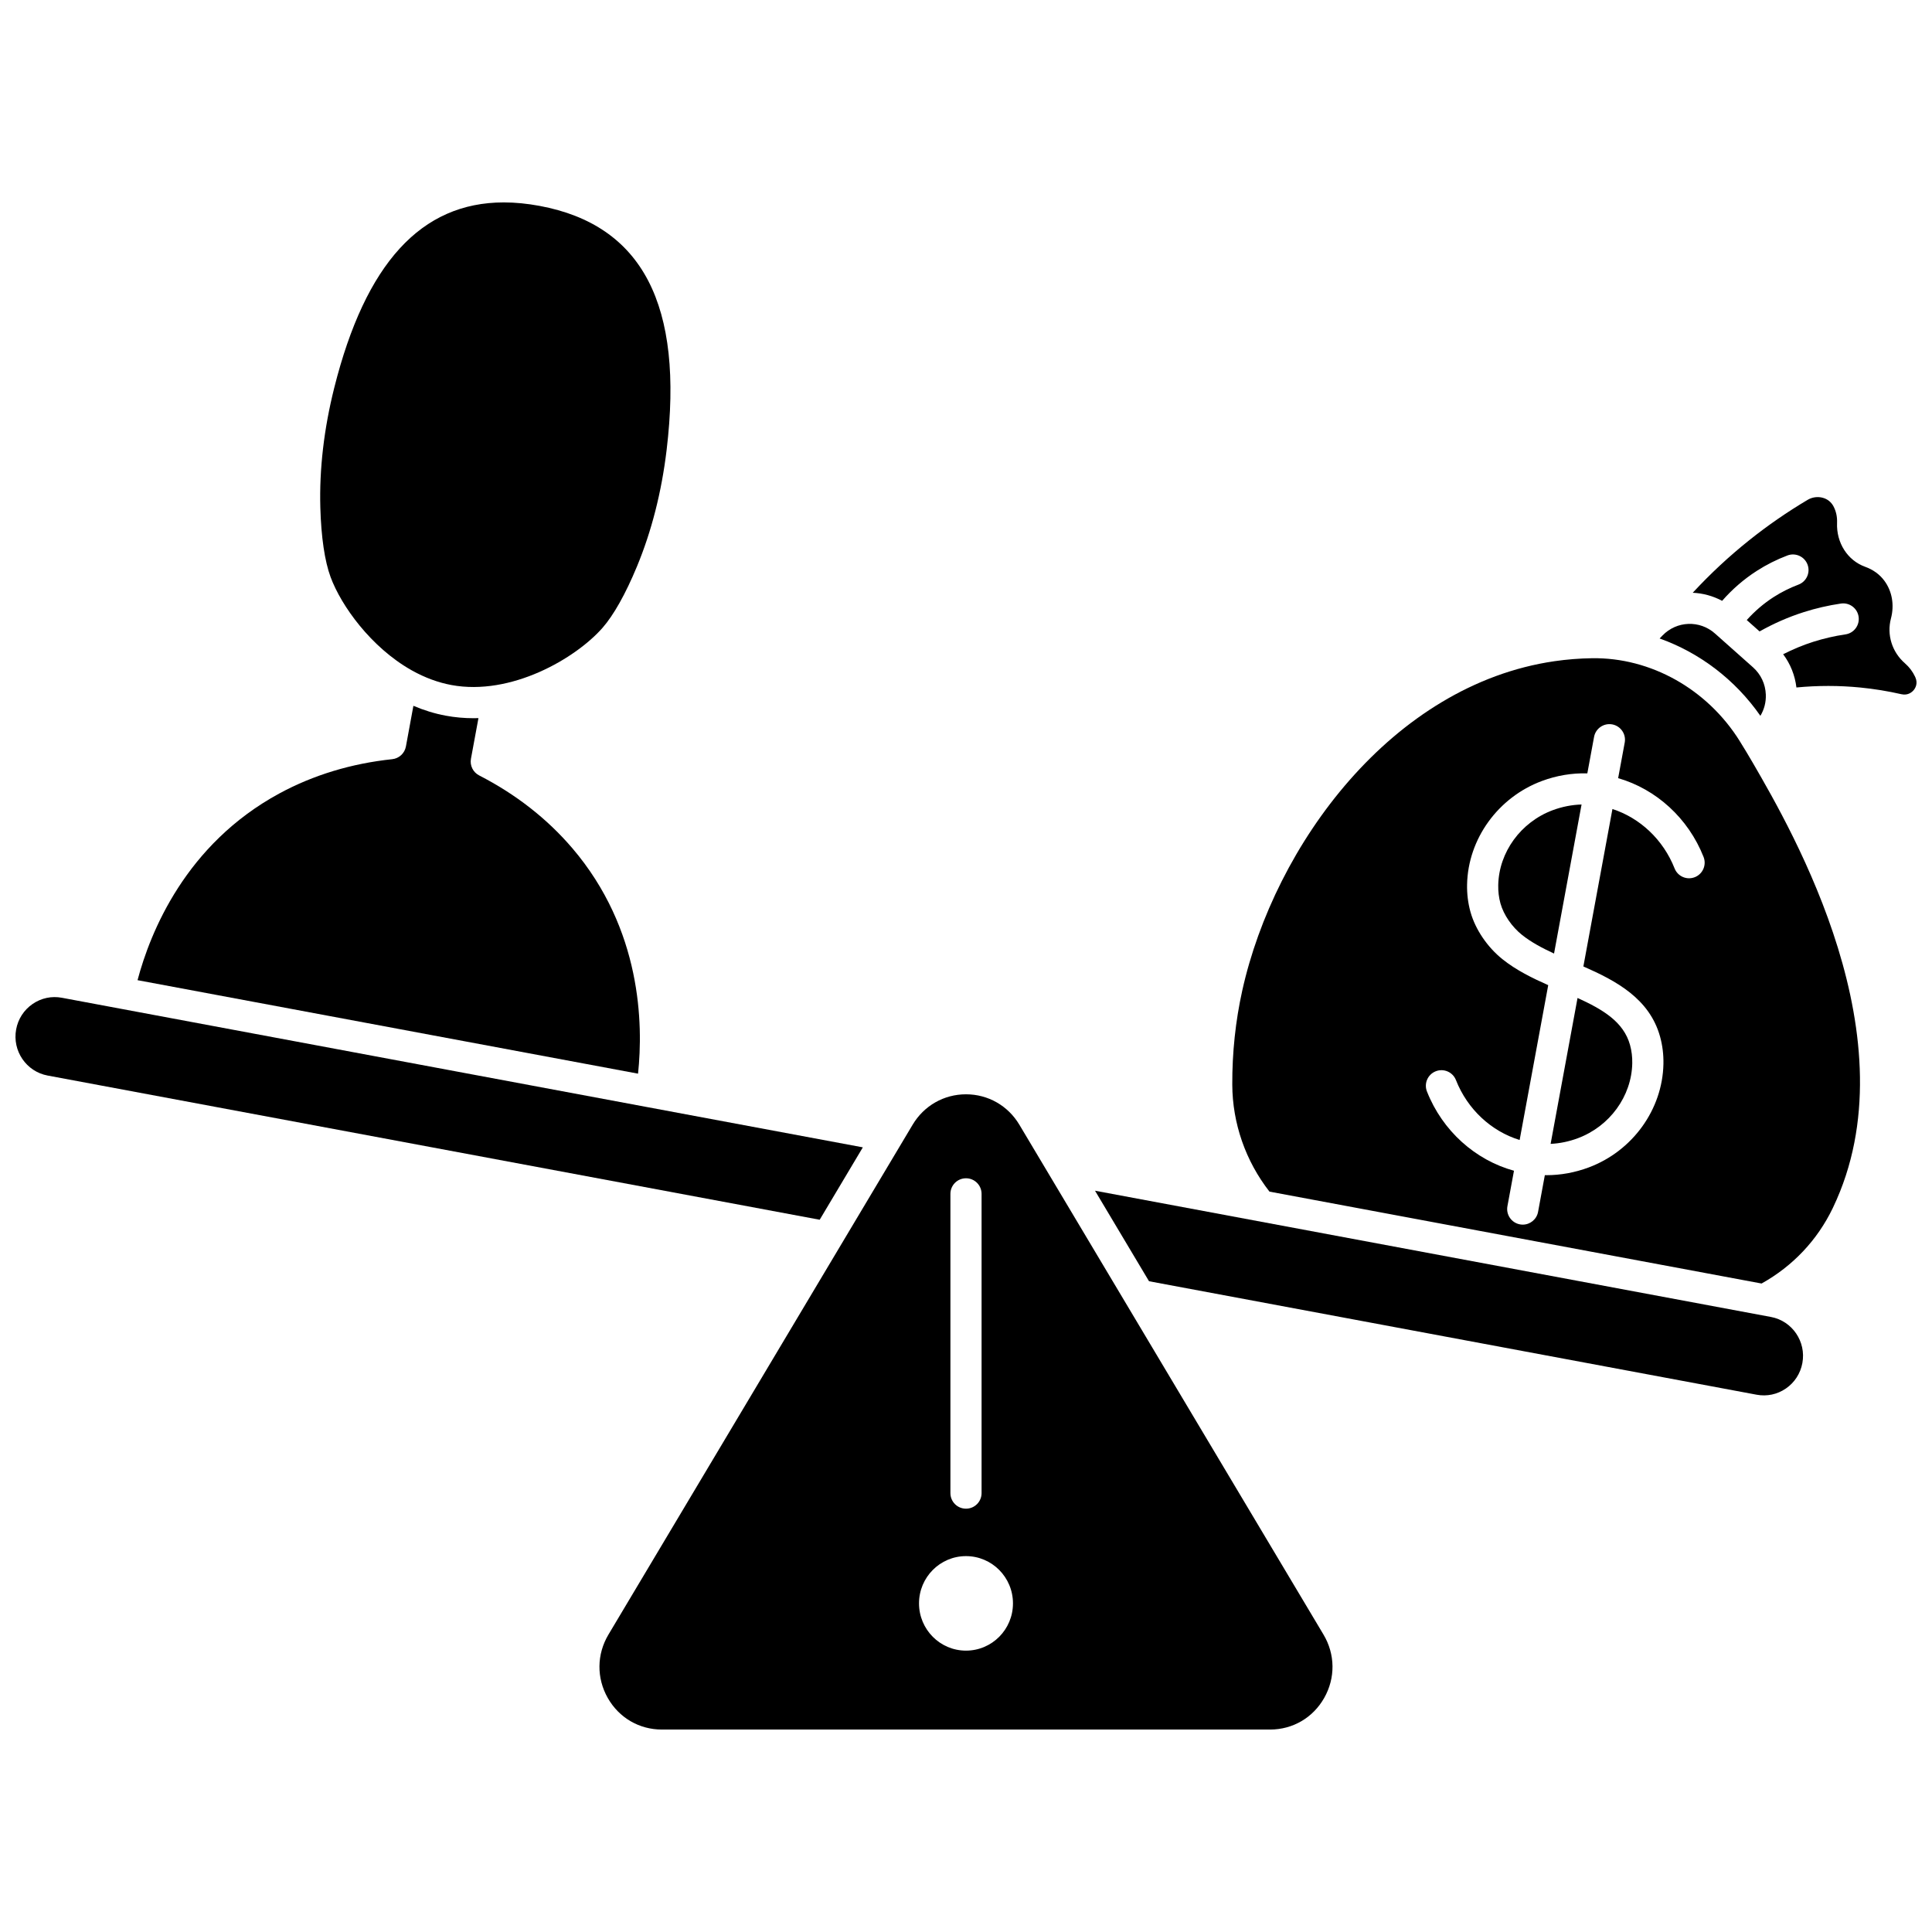
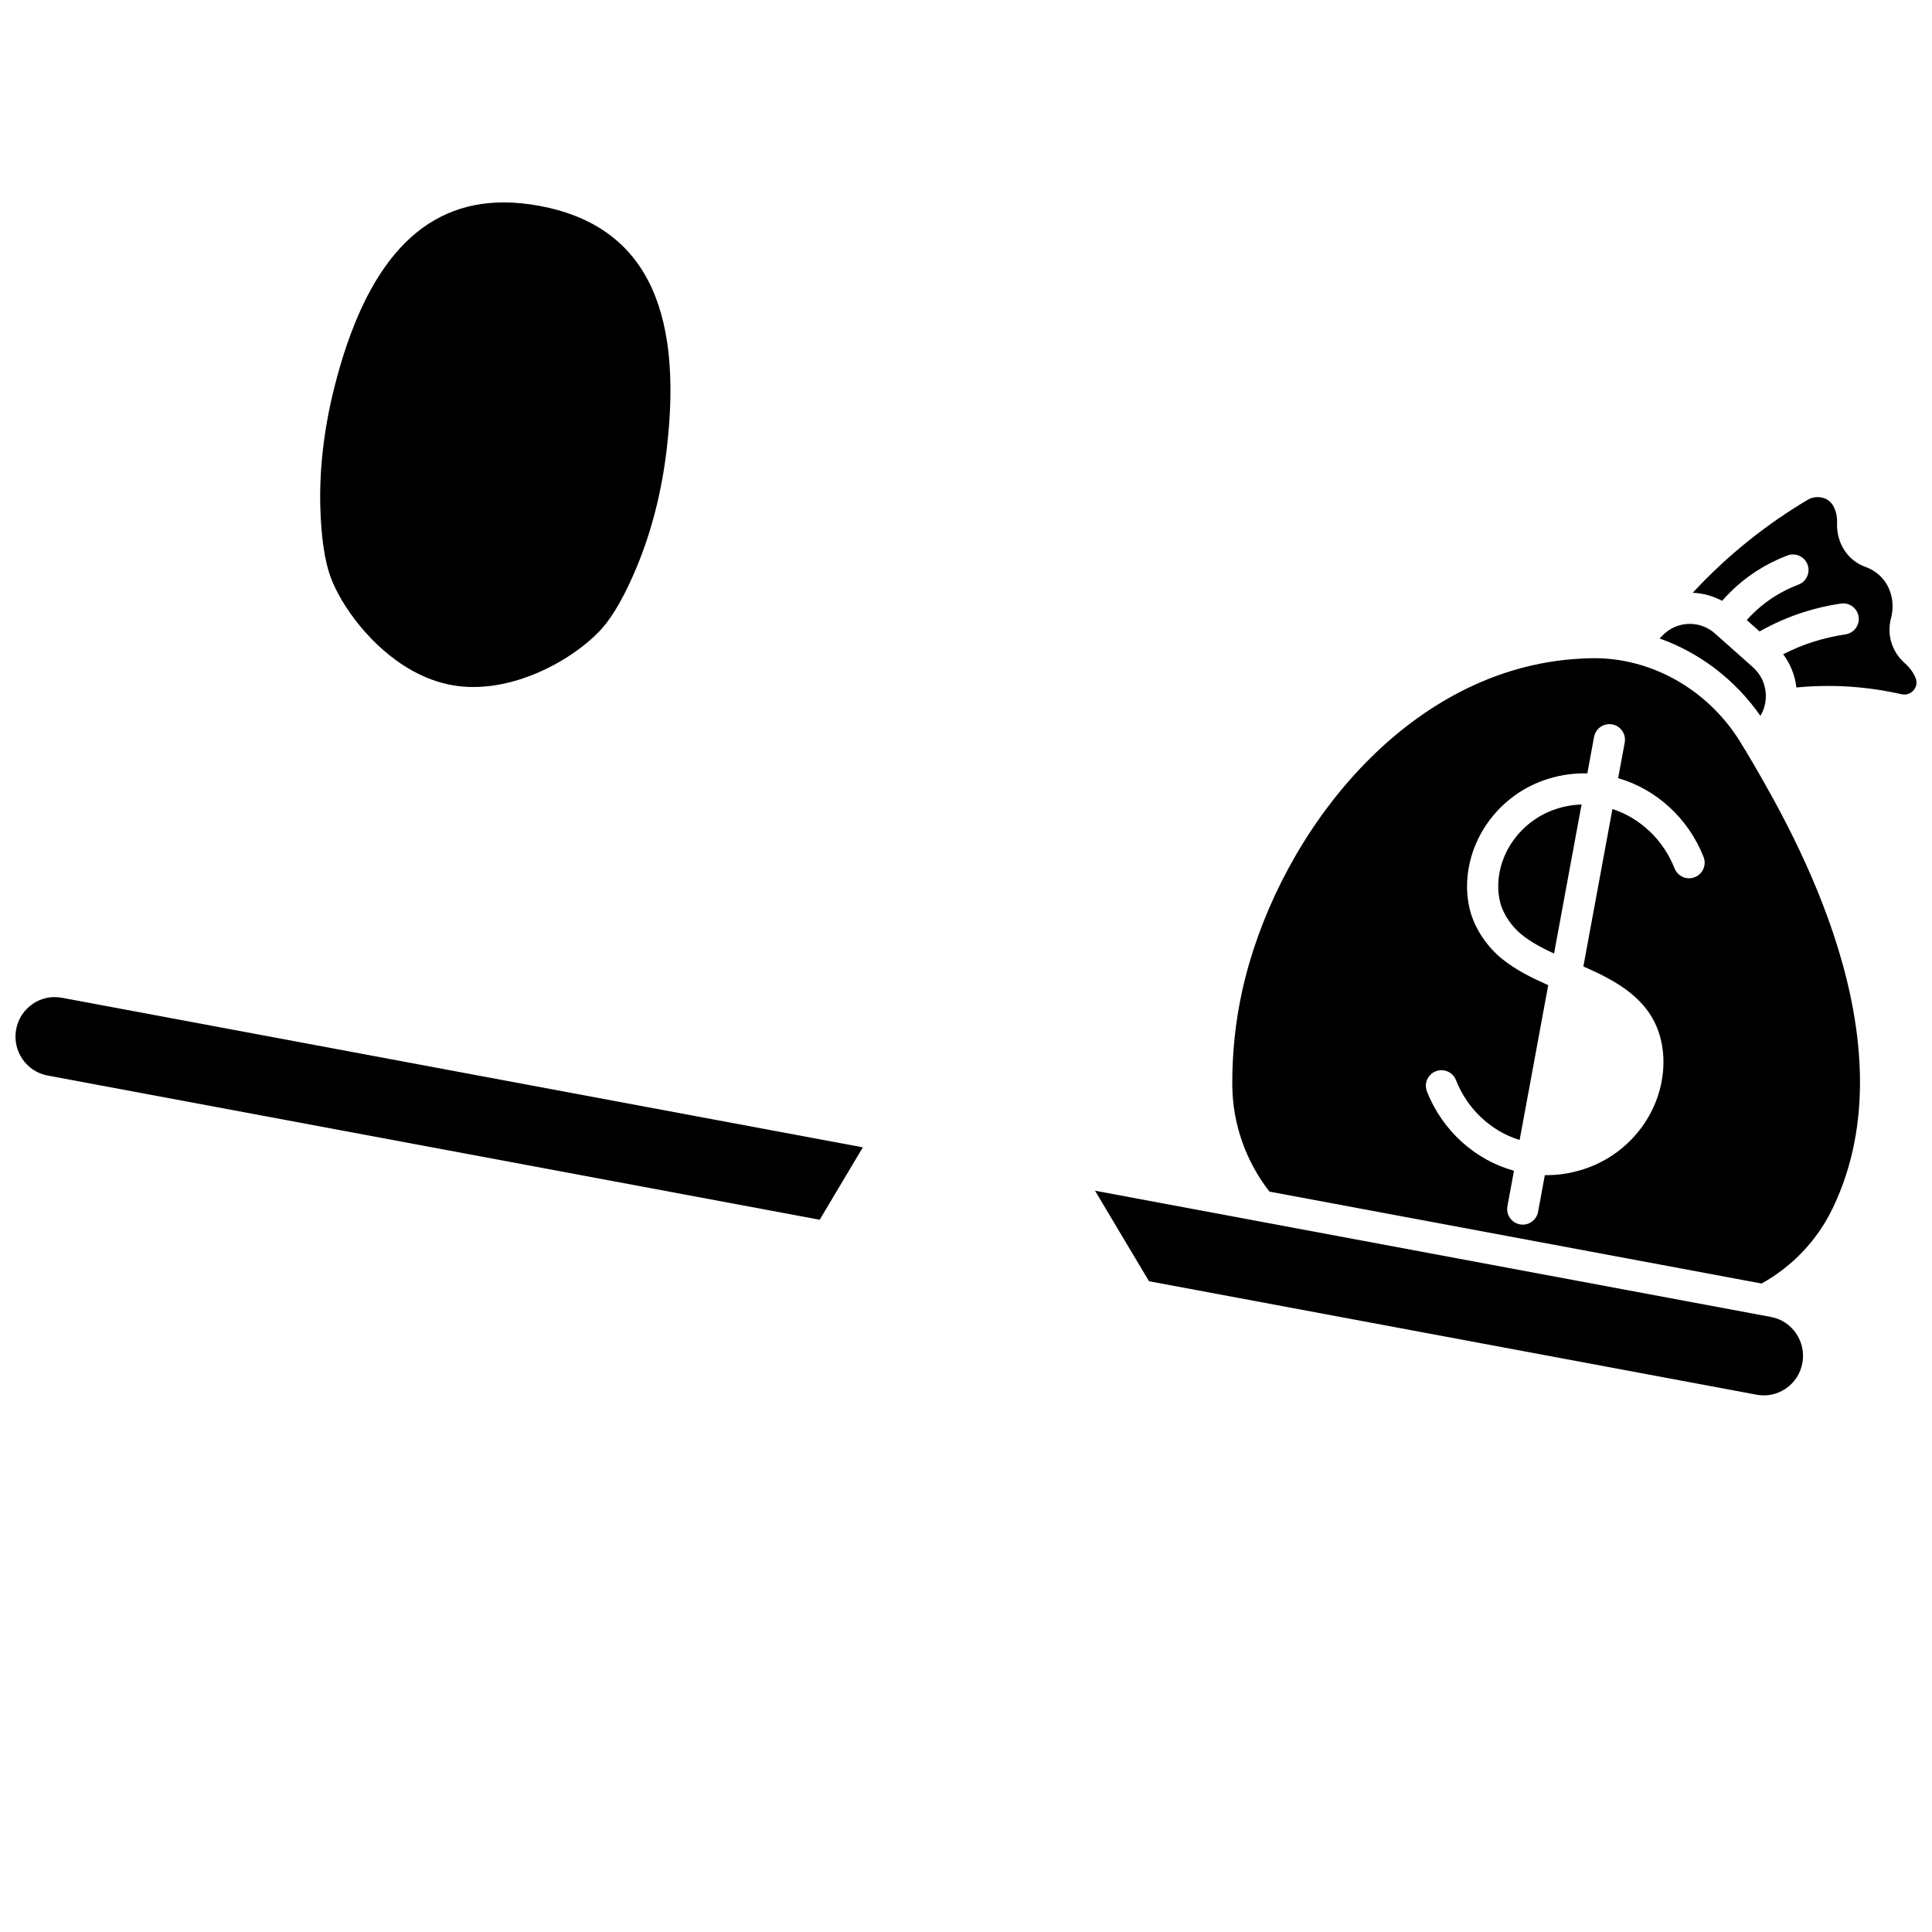
<svg xmlns="http://www.w3.org/2000/svg" width="800px" height="800px" version="1.1" viewBox="144 144 512 512">
  <defs>
    <clipPath id="b">
      <path d="m148.09 408h224.91v60h-224.91z" />
    </clipPath>
    <clipPath id="a">
      <path d="m592 275h59.902v54h-59.902z" />
    </clipPath>
  </defs>
-   <path d="m414.14 442.06c-3.012-5.047-8.297-8.059-14.141-8.059s-11.129 3.012-14.141 8.059l-19.02 31.879c-0.004 0.008-0.012 0.016-0.016 0.027l-61.574 103.21c-3.117 5.227-3.188 11.512-0.18 16.809 2.973 5.238 8.328 8.363 14.32 8.363h161.21c5.992 0 11.344-3.125 14.32-8.363 3.008-5.297 2.941-11.578-0.18-16.809zm-18.27 18.324c0-2.281 1.848-4.129 4.129-4.129s4.129 1.848 4.129 4.129v79.305c0 2.281-1.848 4.129-4.129 4.129s-4.129-1.848-4.129-4.129zm4.129 121.05c-6.875 0-12.449-5.606-12.449-12.523 0-6.914 5.574-12.523 12.449-12.523s12.449 5.606 12.449 12.523c0.004 6.918-5.57 12.523-12.449 12.523z" />
-   <path d="m295.66 368.77c-6.656-7.797-14.957-14.285-24.68-19.277-1.621-0.832-2.504-2.629-2.172-4.422l1.988-10.762c-0.426 0.012-0.852 0.023-1.277 0.023-2.457 0-4.938-0.211-7.426-0.676-2.875-0.535-5.731-1.414-8.539-2.609l-1.984 10.785c-0.332 1.797-1.809 3.168-3.625 3.359-10.852 1.152-20.914 4.207-29.906 9.078-24.844 13.461-34.211 36.754-37.59 49.488l132.64 24.773c1.391-13.117 0.957-38.227-17.426-59.762z" />
  <g clip-path="url(#b)">
    <path d="m372.66 448.06-56.816-10.609h-0.004l-31.059-5.801-124.39-23.234c-2.715-0.508-5.465 0.078-7.746 1.645-2.305 1.582-3.856 3.981-4.367 6.742-1.051 5.684 2.688 11.168 8.328 12.223l204.62 38.219z" />
  </g>
  <path d="m228.89 278.47c0.219 7.863 1.164 14.254 2.727 18.477 2.828 7.633 10.715 18.586 21.34 24.609l0.277 0.156c3.387 1.887 6.879 3.172 10.371 3.824 15.84 2.953 32.957-7.062 40.047-15.129 2.965-3.375 6.125-8.992 9.137-16.254 3.891-9.379 6.543-19.785 7.875-30.93 4.598-38.422-6.402-59.566-33.633-64.656-3.305-0.613-6.481-0.926-9.512-0.926-21.914 0-36.66 16.168-44.938 49.117-2.731 10.883-3.973 21.551-3.691 31.711z" />
  <path d="m610.52 333.7c1.008-1.676 1.52-3.609 1.441-5.625-0.105-2.809-1.316-5.379-3.406-7.238l-1.539-1.367-8.535-7.59c-4.035-3.59-10.141-3.356-13.895 0.527l-0.77 0.797c10.578 3.766 20.02 10.902 26.703 20.496z" />
  <path d="m563.13 357.2c-2.586 0.078-5.148 0.582-7.641 1.508-8.461 3.152-14.266 11.133-14.441 19.855-0.035 1.684 0.164 3.316 0.59 4.856 0.848 3.023 3.027 6.195 5.703 8.336 2.414 1.93 5.332 3.481 8.496 4.945z" />
-   <path d="m554.93 447.14c2.438-0.121 4.848-0.613 7.195-1.492 8.465-3.152 14.266-11.133 14.441-19.855 0.035-1.684-0.164-3.316-0.59-4.859-1.691-6.109-7.141-9.387-13.91-12.461z" />
  <g clip-path="url(#a)">
    <path d="m651.58 323.48-0.086-0.188c-0.621-1.32-1.523-2.512-2.668-3.512-3.426-2.992-4.848-7.551-3.703-11.891 0.941-3.574 0.305-7.215-1.75-9.988-1.25-1.688-2.965-2.93-5.094-3.699-4.668-1.684-7.656-6.367-7.438-11.656 0.066-1.594-0.258-3.074-0.965-4.398-0.621-1.141-1.605-1.898-2.82-2.231-1.344-0.367-2.805-0.168-4.004 0.543-5.406 3.207-10.629 6.82-15.527 10.734-5.316 4.246-10.301 8.891-14.934 13.895 2.684 0.117 5.344 0.832 7.793 2.137 2.684-3.07 5.754-5.727 9.16-7.922 2.555-1.645 5.297-3.023 8.152-4.102 2.133-0.801 4.516 0.277 5.32 2.41 0.805 2.133-0.273 4.516-2.41 5.32-2.309 0.871-4.527 1.984-6.594 3.312-2.625 1.691-5 3.731-7.102 6.074l3.398 3.019c3.734-2.106 7.664-3.832 11.727-5.121 3.203-1.02 6.508-1.781 9.832-2.269 2.25-0.332 4.356 1.23 4.684 3.488 0.332 2.258-1.23 4.356-3.488 4.684-2.883 0.422-5.75 1.086-8.527 1.965-2.742 0.871-5.406 1.992-7.984 3.297 1.926 2.562 3.129 5.578 3.519 8.809 5.629-0.539 11.301-0.543 16.93 0.012 3.644 0.359 7.309 0.953 10.891 1.773 1.809 0.414 2.898-0.645 3.281-1.117 0.379-0.457 1.172-1.723 0.406-3.379z" />
  </g>
  <path d="m605.04 340.38c-8.602-13.762-23.574-22.176-39.137-21.945-3.344 0.047-6.699 0.316-9.977 0.793-42.992 6.262-74.156 48.668-82.723 87.32-1.781 8.039-2.668 16.41-2.637 24.883 0.039 10.258 3.535 20.27 9.859 28.359l130.41 24.355c8.262-4.602 14.766-11.477 18.855-19.965l0.098-0.207c21.242-44.465-10.738-99.641-21.246-117.77-1.121-1.934-2.301-3.891-3.504-5.82zm-11.902 36.082c-2.121 0.84-4.519-0.203-5.356-2.324-3.012-7.629-9.164-13.367-16.469-15.742l-7.703 41.723c8.594 3.777 17.523 8.473 20.328 18.613 0.641 2.309 0.938 4.742 0.887 7.227-0.242 12.078-8.207 23.102-19.816 27.43-3.648 1.359-7.418 2.047-11.23 2.047-0.125 0-0.254-0.012-0.379-0.012l-1.797 9.738c-0.367 1.988-2.106 3.379-4.055 3.379-0.25 0-0.5-0.023-0.754-0.07-2.242-0.414-3.727-2.566-3.312-4.812l1.738-9.402c-10.254-2.824-18.945-10.559-23.062-21-0.836-2.121 0.203-4.519 2.324-5.356 2.121-0.84 4.519 0.203 5.356 2.324 3.066 7.777 9.395 13.594 16.883 15.883l7.574-41.031c-4.277-1.898-8.516-3.988-12.105-6.859-4.019-3.211-7.188-7.883-8.484-12.496-0.008-0.023-0.035-0.125-0.043-0.152-0.621-2.25-0.922-4.68-0.871-7.164 0.242-12.078 8.207-23.102 19.816-27.43 3.91-1.457 7.961-2.133 12.051-2.027l1.785-9.664c0.414-2.242 2.57-3.719 4.812-3.312 2.242 0.414 3.727 2.566 3.312 4.812l-1.742 9.434c10.07 2.914 18.578 10.59 22.641 20.891 0.832 2.121-0.207 4.519-2.328 5.356z" />
  <path d="m613.32 493.01-179.13-33.457 14.312 23.988 161.03 30.074c2.715 0.508 5.465-0.078 7.746-1.645 2.305-1.582 3.856-3.981 4.367-6.742 1.055-5.684-2.684-11.164-8.324-12.219z" />
</svg>